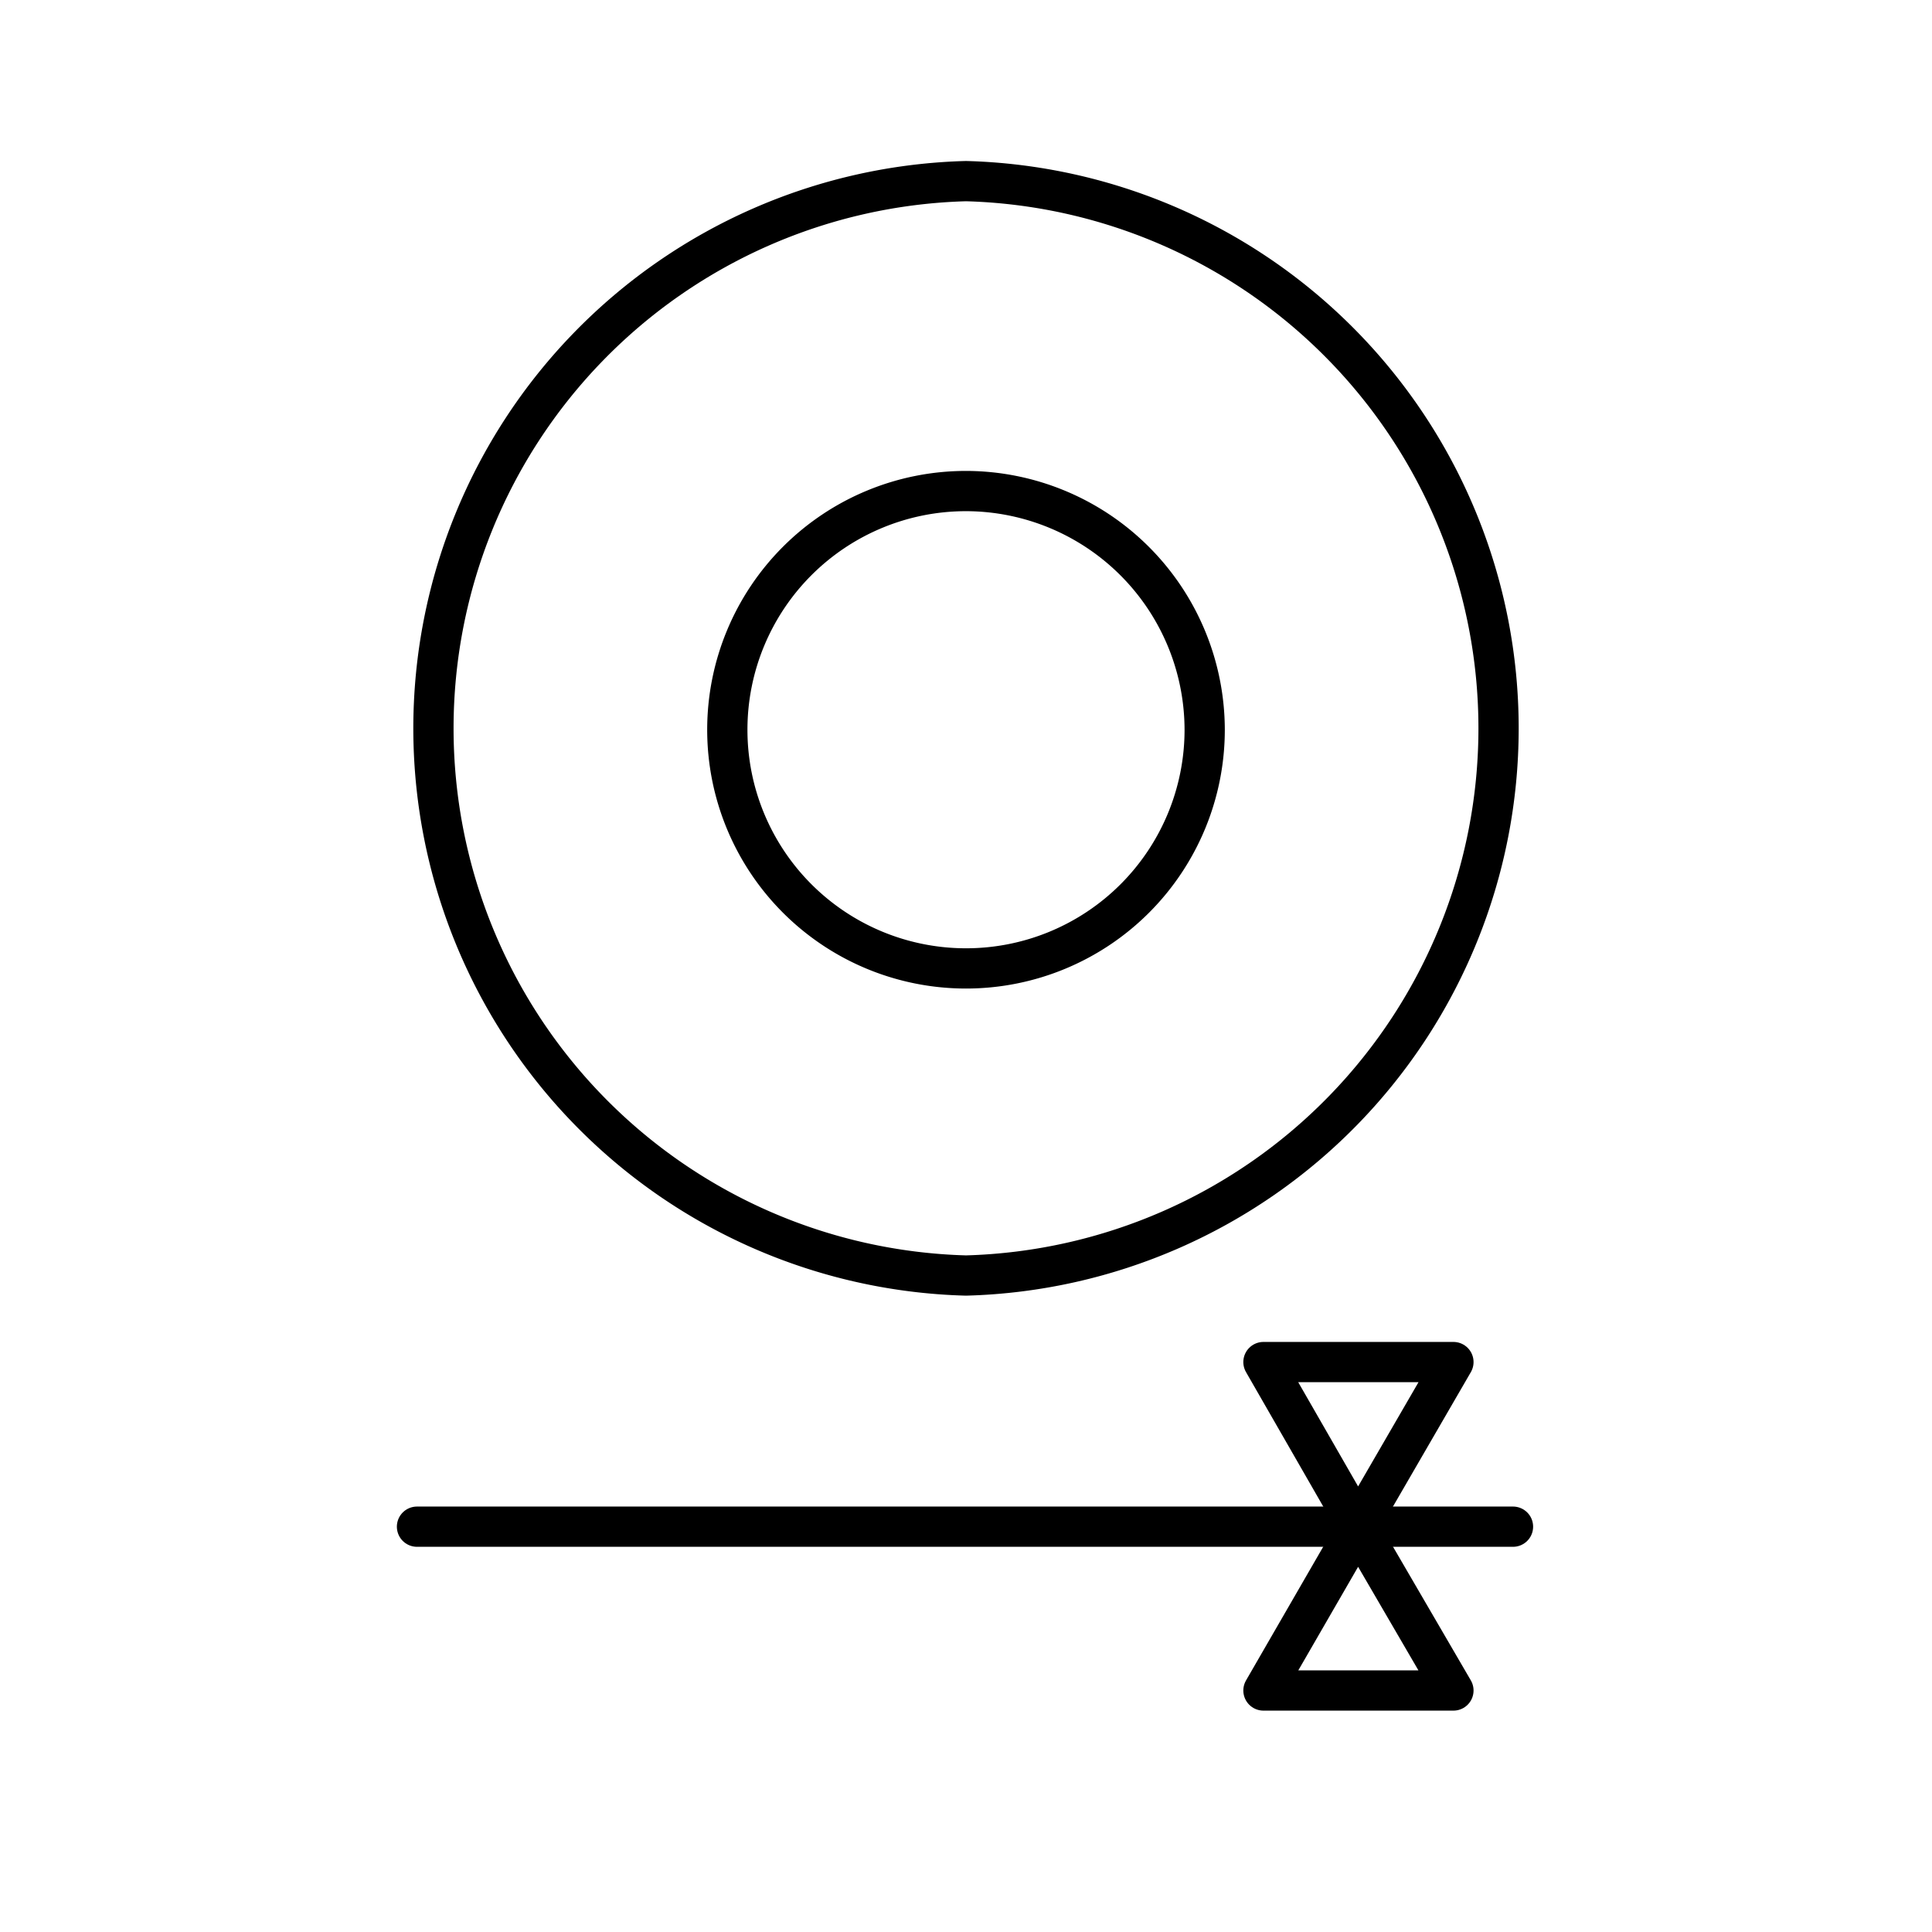
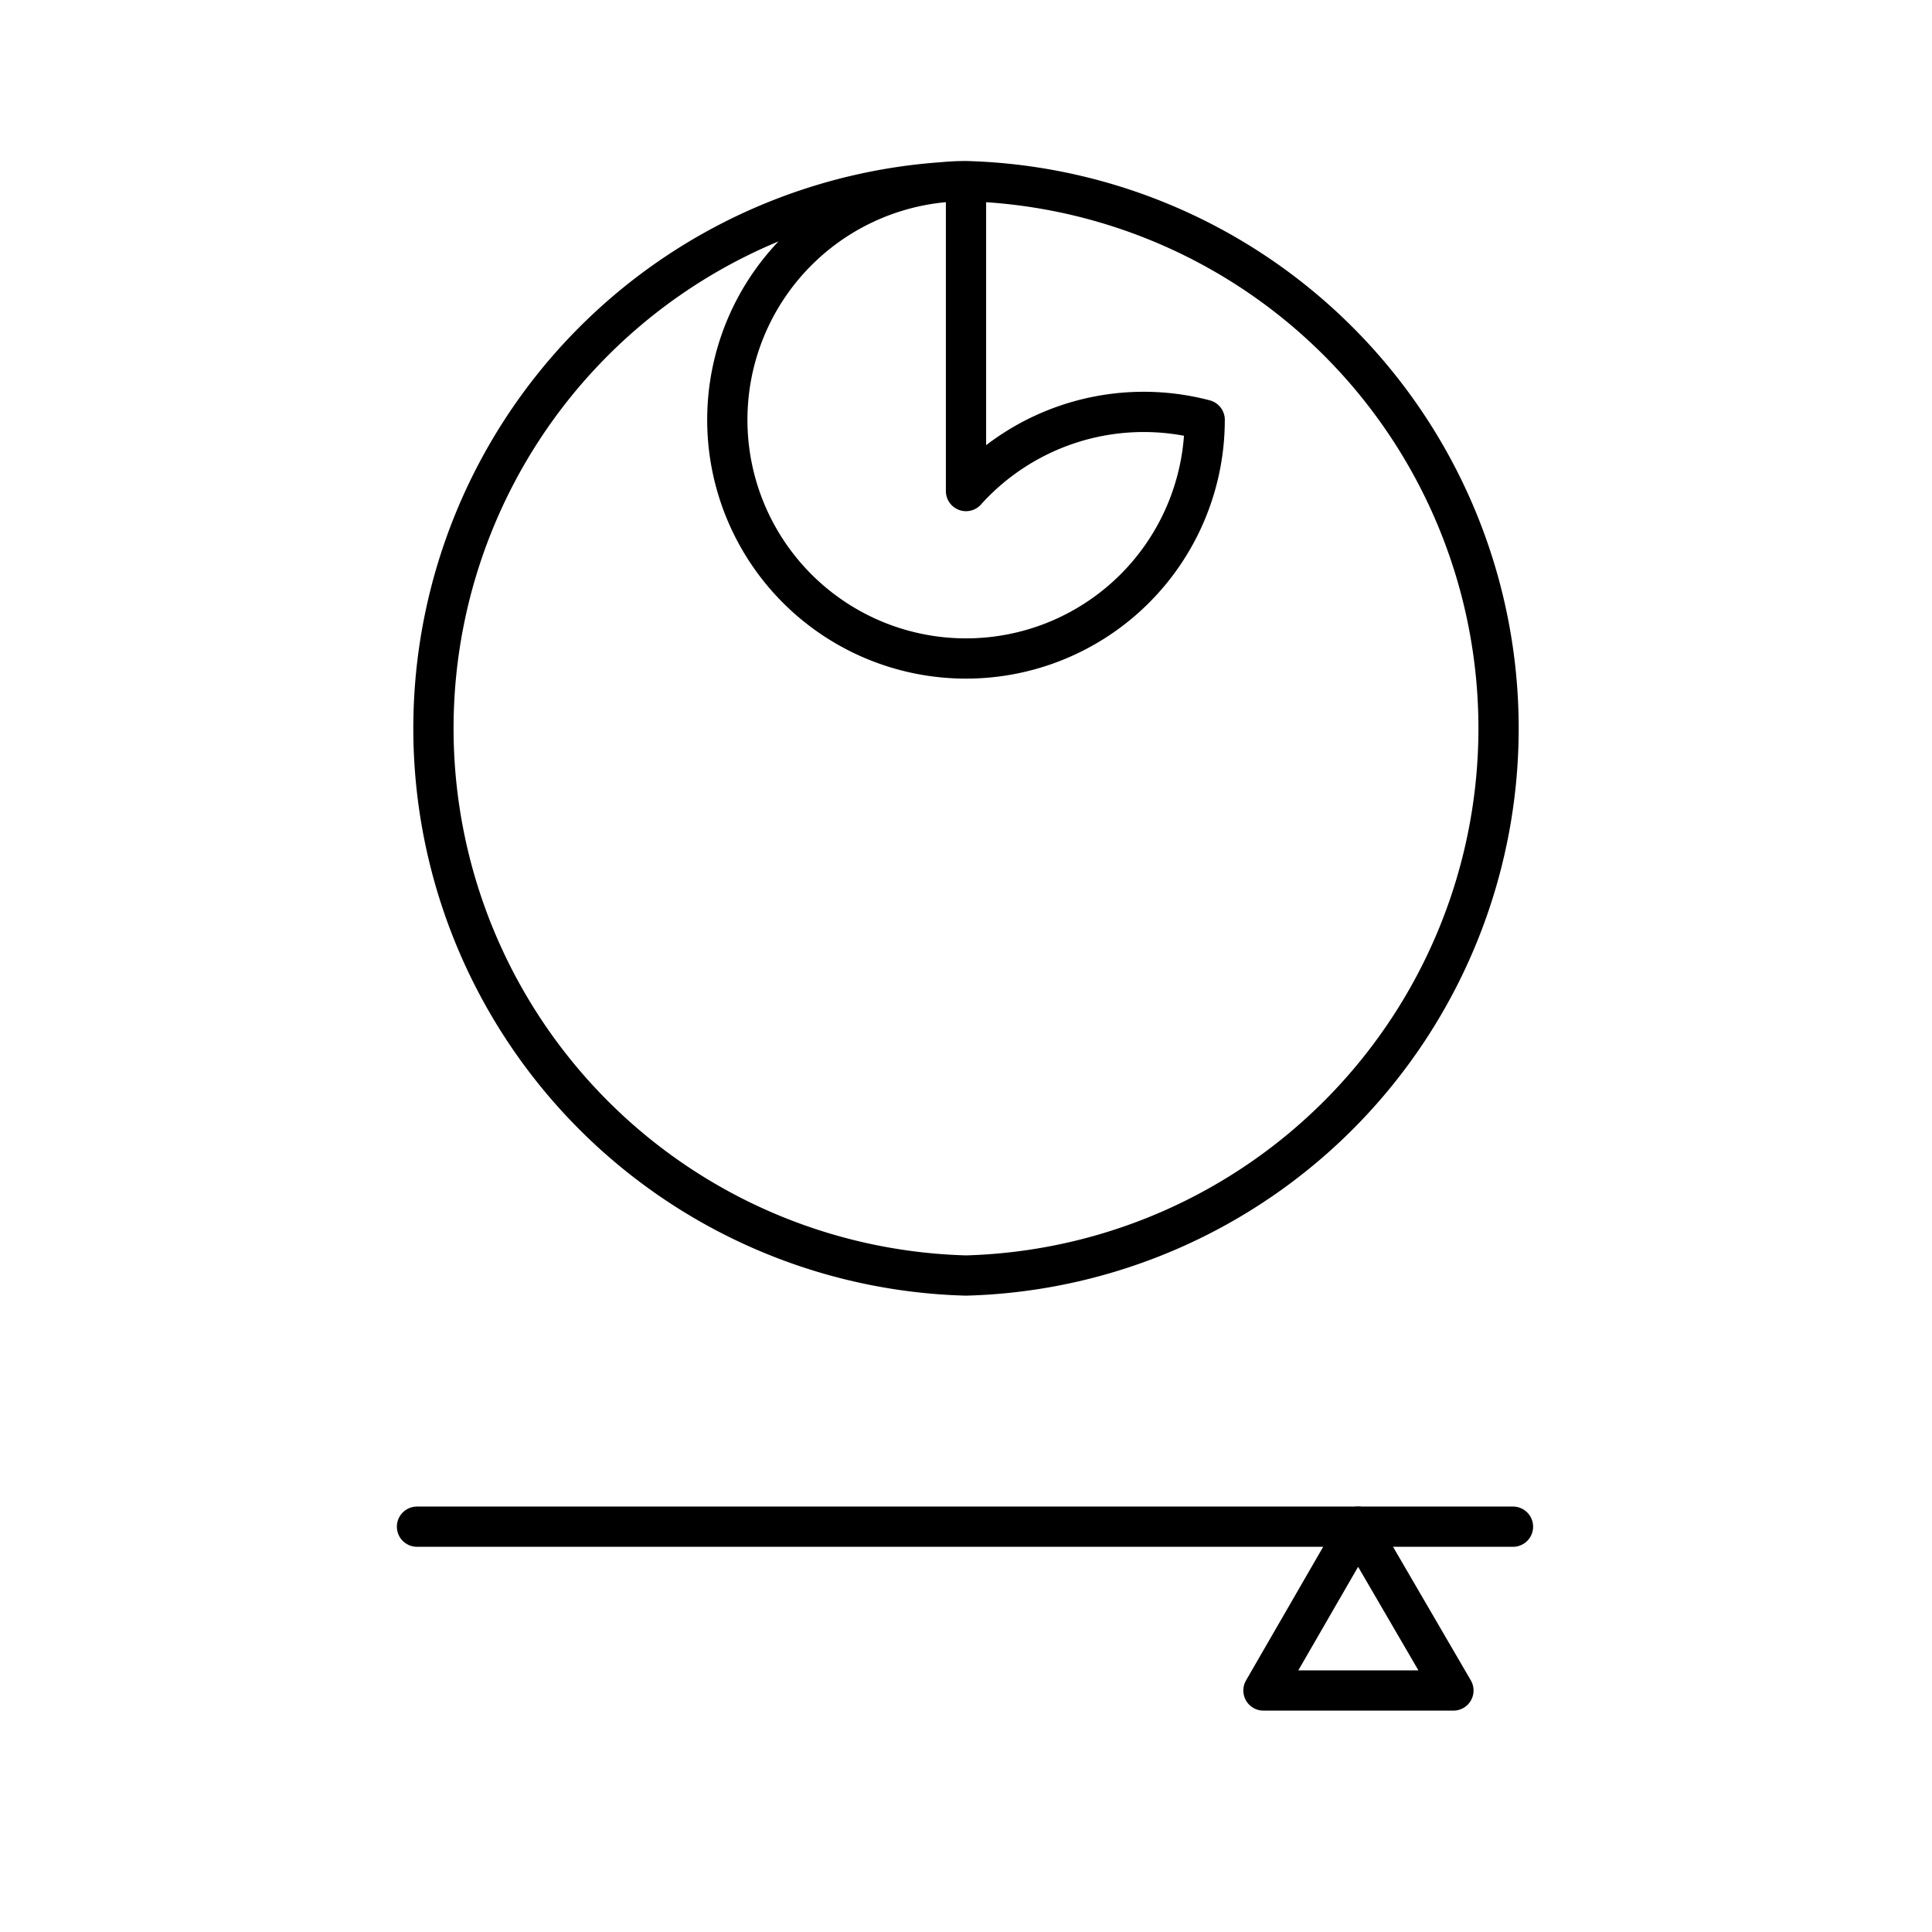
<svg xmlns="http://www.w3.org/2000/svg" width="800px" height="800px" viewBox="0 0 48 48">
  <defs>
    <style>.a{fill:none;stroke:#000000;stroke-linecap:round;stroke-linejoin:round;}</style>
  </defs>
-   <path class="a" d="M24,4.5a13.6,13.6,0,0,0,0,27.19h0A13.6,13.6,0,0,0,24,4.5Zm0,7.7a5.93,5.93,0,1,0,5.93,5.93A5.94,5.94,0,0,0,24,12.2Z" />
+   <path class="a" d="M24,4.5a13.6,13.6,0,0,0,0,27.19h0A13.6,13.6,0,0,0,24,4.5Za5.93,5.93,0,1,0,5.93,5.93A5.94,5.94,0,0,0,24,12.2Z" />
  <path class="a" d="M33.74,37.93,36.11,42H31.39Z" />
-   <path class="a" d="M33.74,37.93l2.37-4.09H31.39Z" />
  <line class="a" x1="37.59" y1="37.93" x2="10.36" y2="37.93" />
</svg>